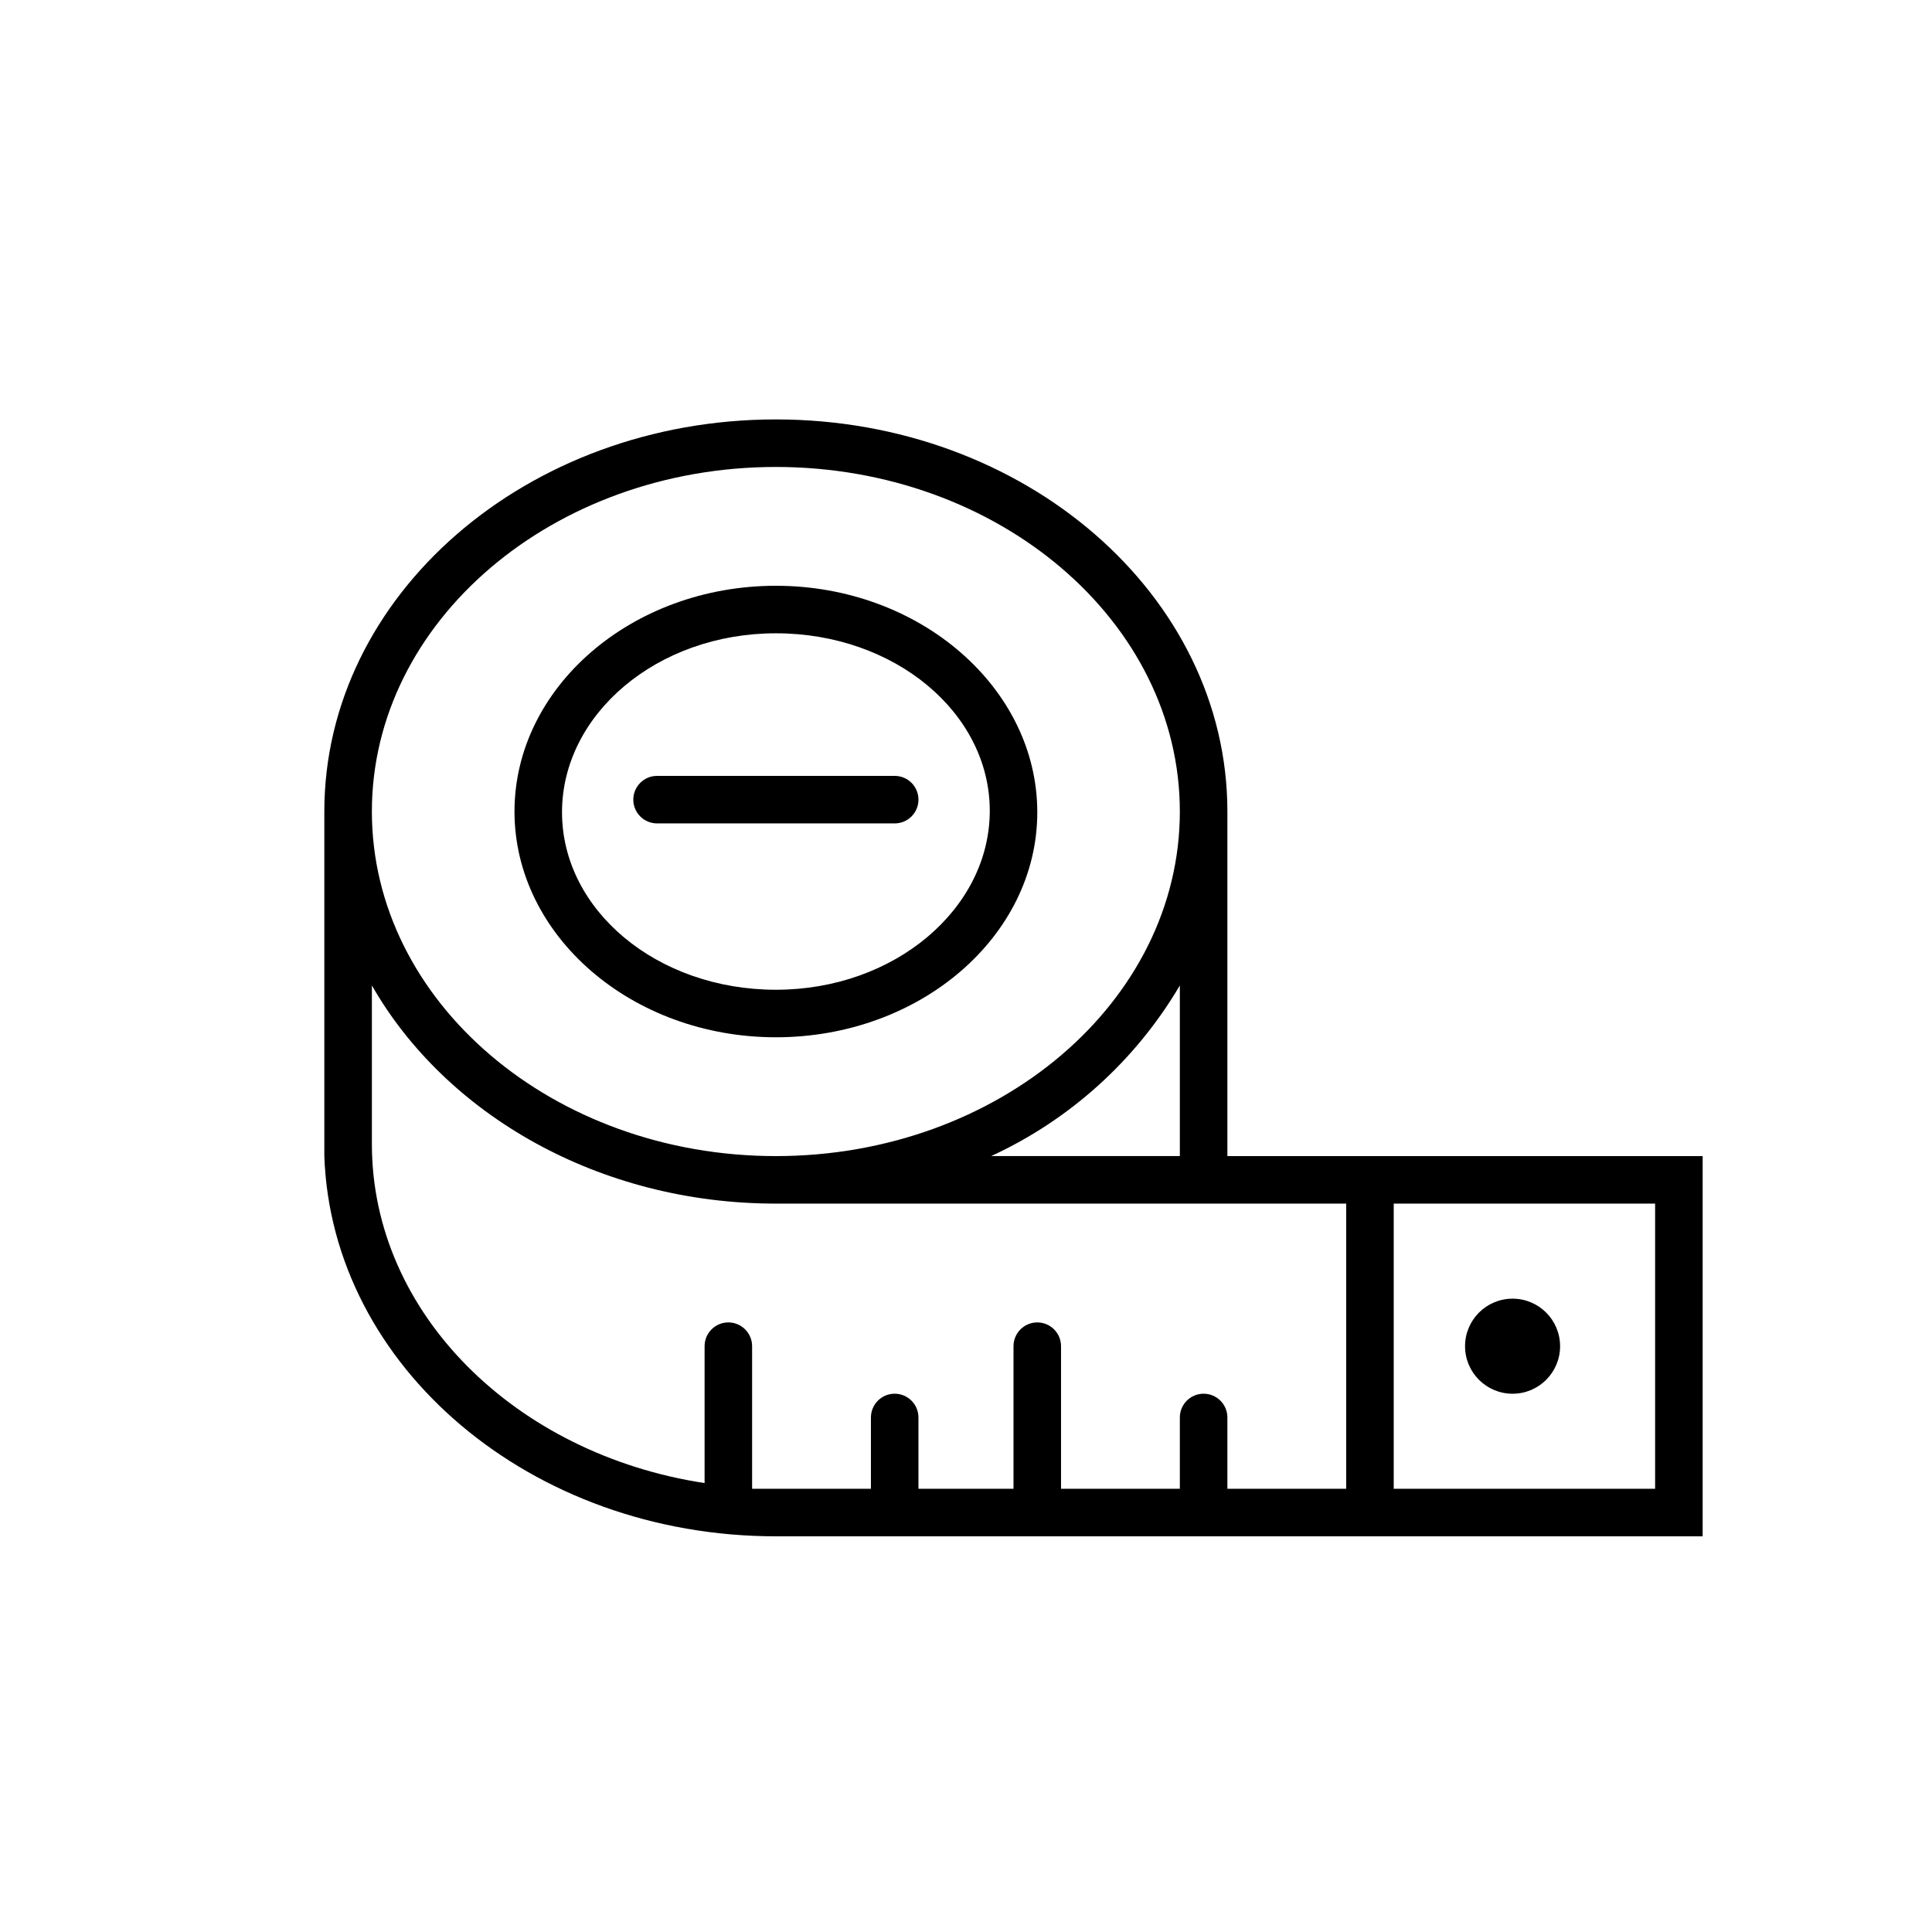
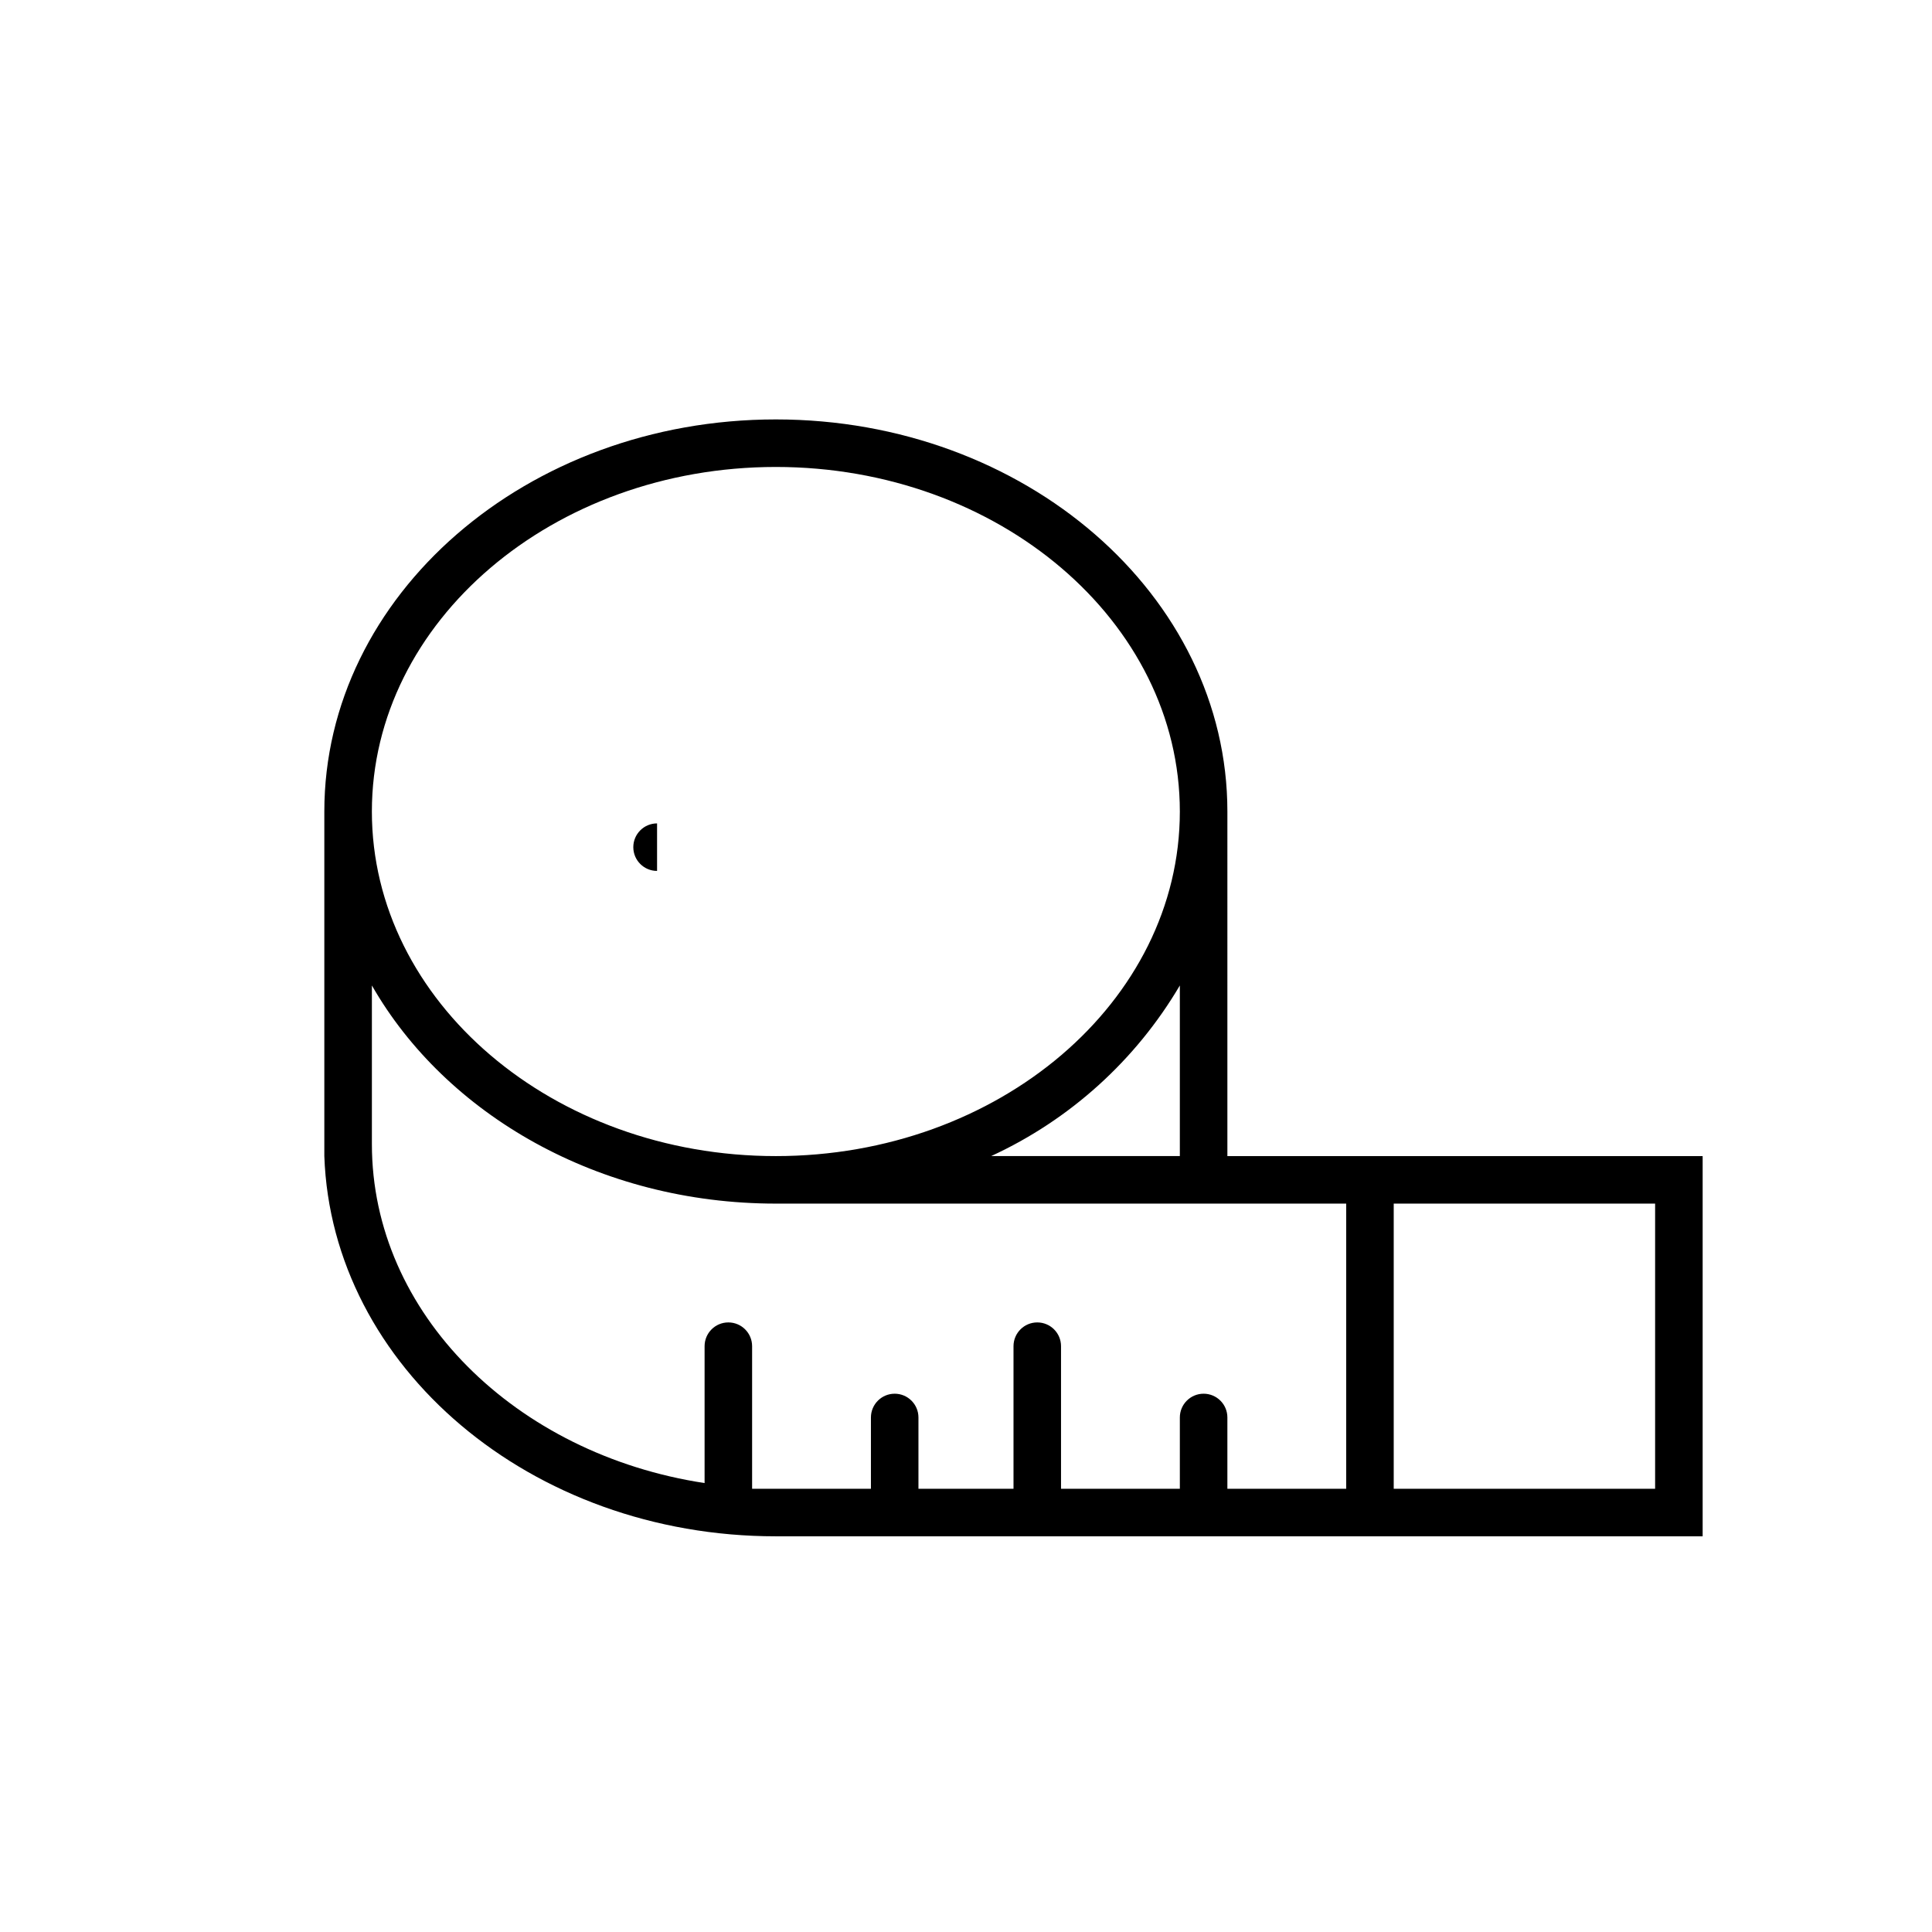
<svg xmlns="http://www.w3.org/2000/svg" fill="#000000" width="800px" height="800px" version="1.1" viewBox="144 144 512 512">
  <g>
-     <path d="m349.62 418.89c38.227 0 69.273-26.766 69.273-59.637 0-32.875-31.047-60.016-69.273-60.016-38.227 0-69.273 26.953-69.273 59.824 0 32.875 31.047 59.828 69.273 59.828zm0-107.06c31.488 0 56.68 21.098 56.68 47.043s-25.191 47.422-56.68 47.422c-31.488 0-56.68-21.098-56.68-47.043 0-25.945 25.191-47.422 56.68-47.422z" />
-     <path d="m318.13 362.21h62.977c3.477 0 6.297-2.816 6.297-6.297 0-3.477-2.82-6.297-6.297-6.297h-62.977c-3.477 0-6.297 2.82-6.297 6.297 0 3.481 2.82 6.297 6.297 6.297z" />
+     <path d="m318.13 362.21h62.977h-62.977c-3.477 0-6.297 2.82-6.297 6.297 0 3.481 2.82 6.297 6.297 6.297z" />
    <path d="m469.27 362.21v-3.148c0-57.309-53.656-103.91-119.66-103.91s-119.66 46.602-119.66 103.91v3.148 88.168c1.953 55.859 54.727 100.76 119.66 100.76h245.61v-100.76h-125.95zm-119.66-94.461c59.008 0 107.06 40.934 107.06 91.316 0 50.379-48.051 91.312-107.06 91.312-59.008 0-107.06-40.934-107.06-91.316 0-50.379 48.051-91.312 107.06-91.312zm107.06 137.41v45.215h-50c20.883-9.625 38.328-25.402 50-45.215zm56.68 57.812h69.273v75.57h-69.273zm-12.594 0v75.57h-31.488v-18.895c0-3.477-2.82-6.297-6.297-6.297-3.481 0-6.301 2.82-6.301 6.297v18.895h-31.488v-37.785c0-3.481-2.816-6.301-6.297-6.301-3.477 0-6.297 2.82-6.297 6.301v37.785h-25.191v-18.895c0-3.477-2.82-6.297-6.297-6.297-3.477 0-6.297 2.82-6.297 6.297v18.895h-25.191-6.297v-37.785c0-3.481-2.82-6.301-6.297-6.301-3.481 0-6.297 2.82-6.297 6.301v36.273c-50.066-7.621-88.168-44.965-88.168-89.805v-42.066c19.586 34.195 60.141 57.812 107.06 57.812z" />
-     <path d="m557.44 500.76c0 6.953-5.637 12.594-12.594 12.594s-12.594-5.641-12.594-12.594c0-6.957 5.637-12.598 12.594-12.598s12.594 5.641 12.594 12.598" />
  </g>
</svg>